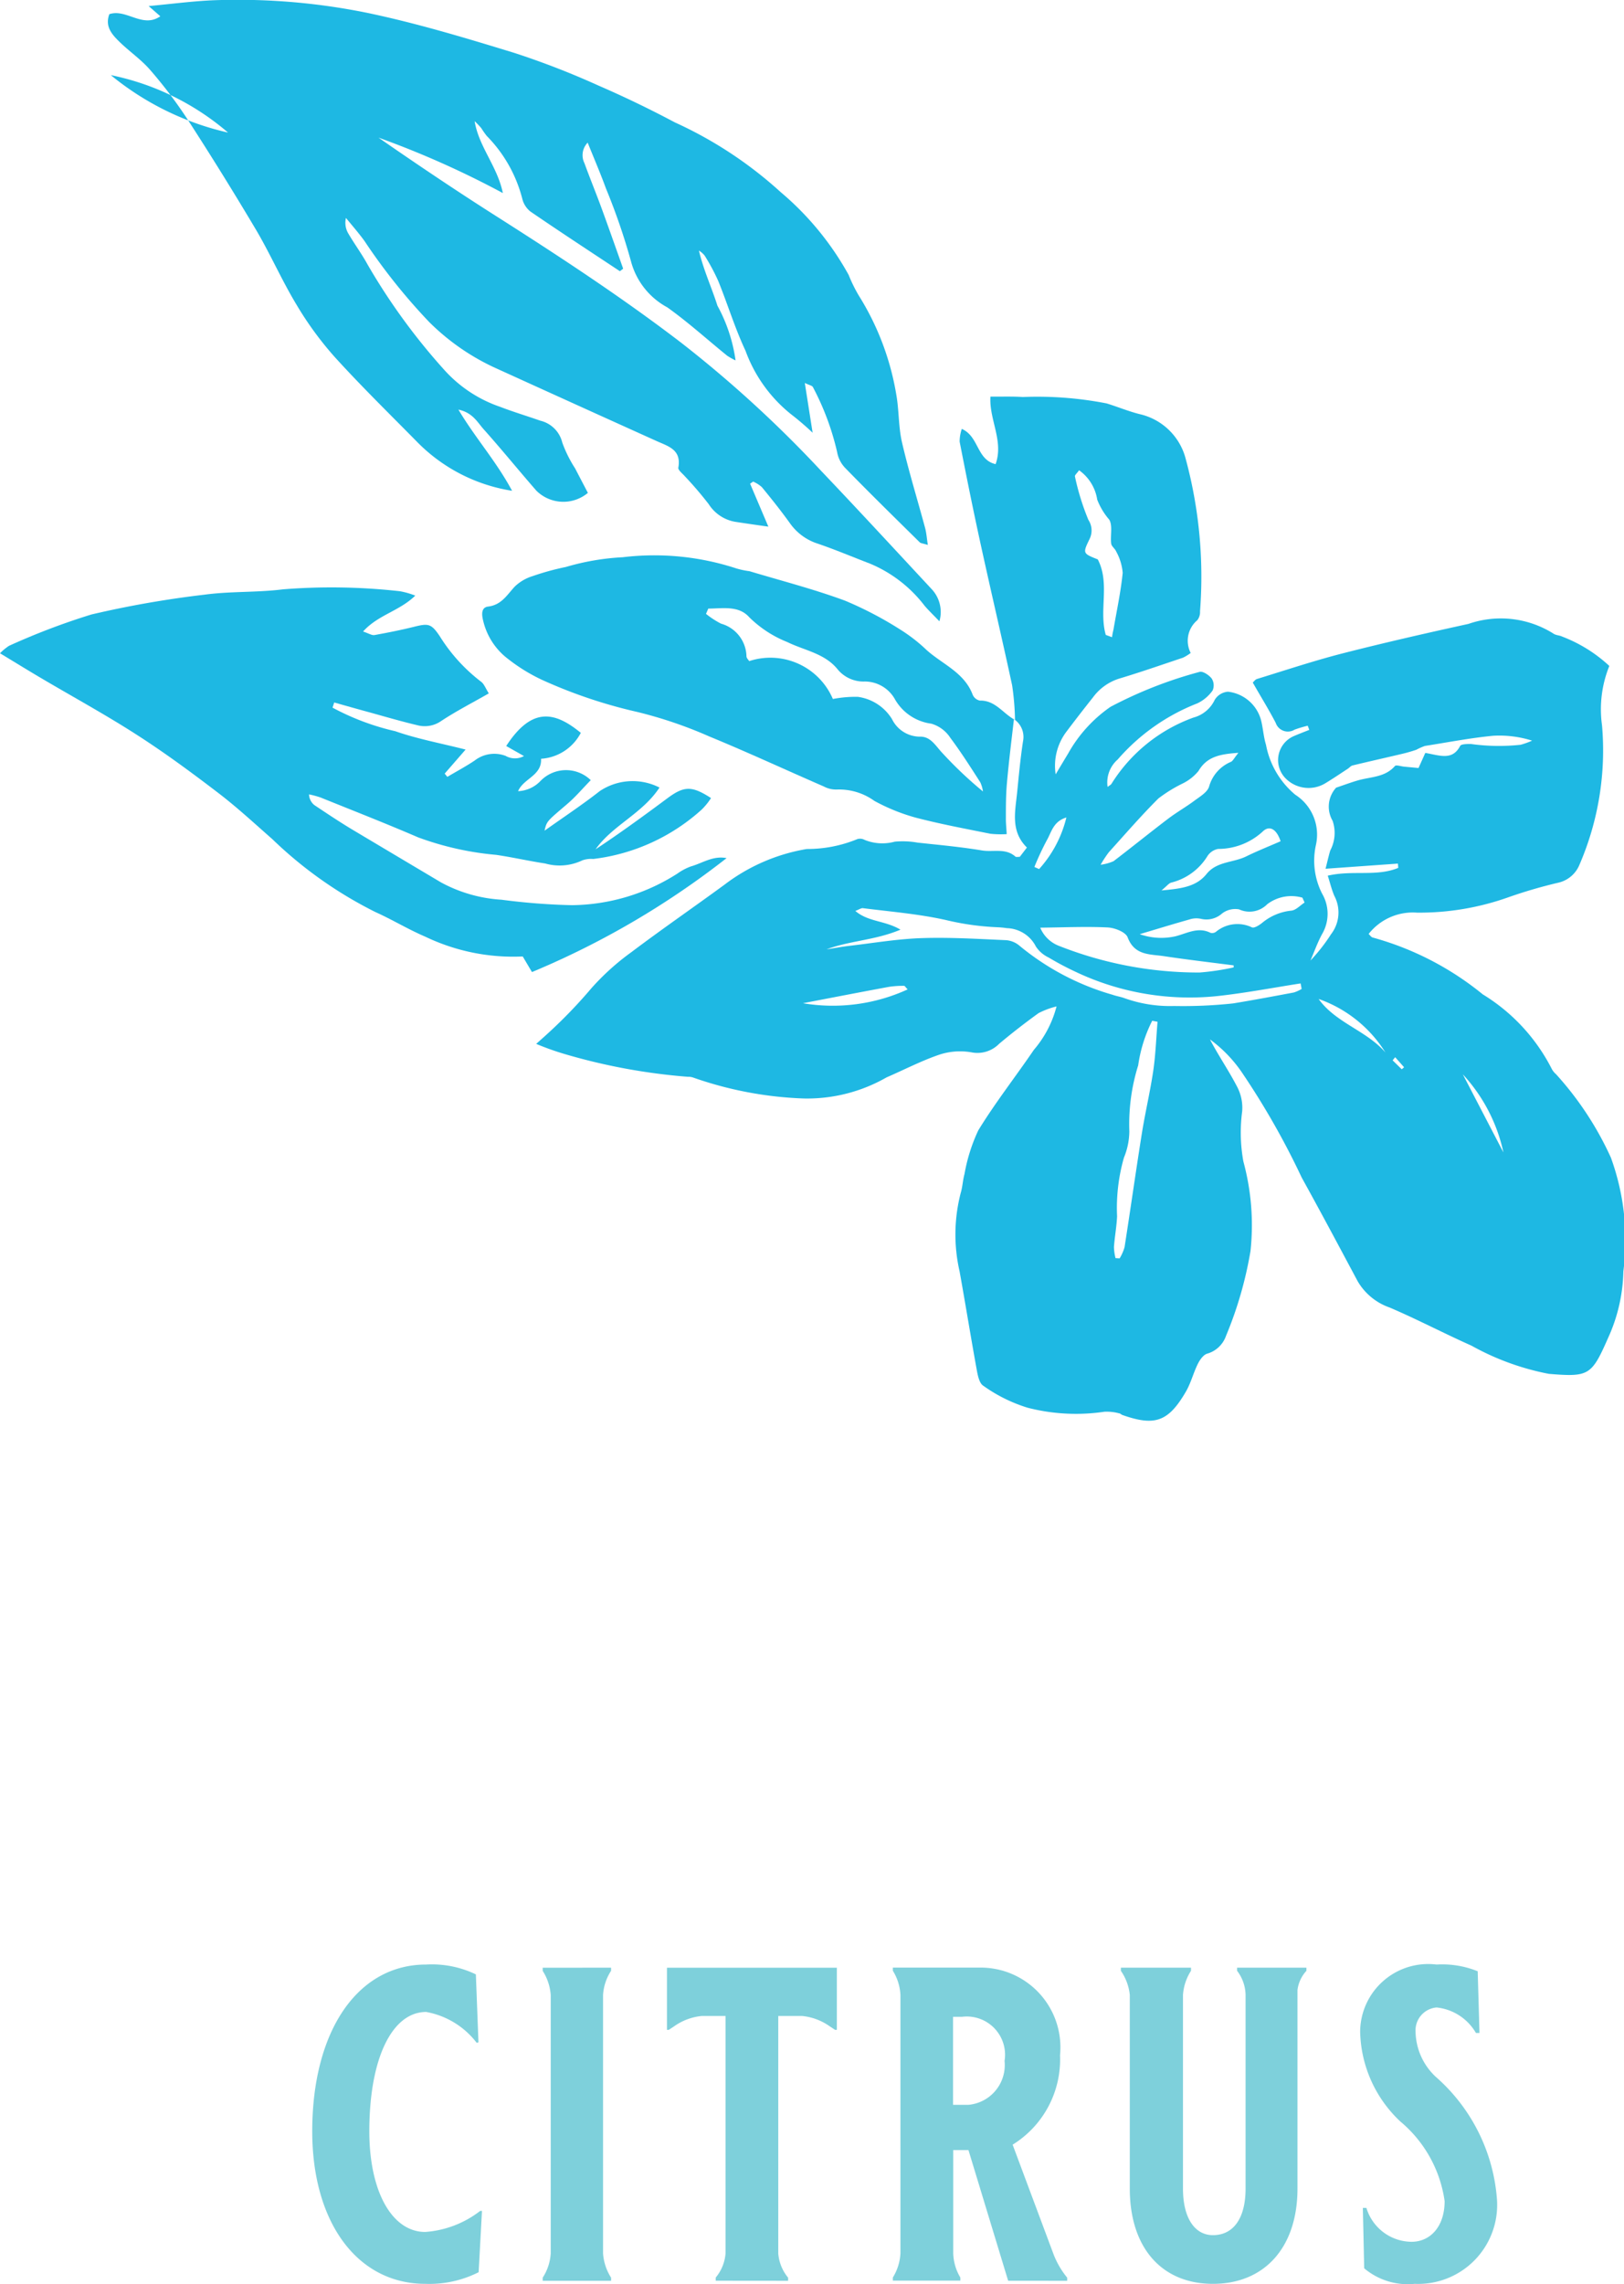
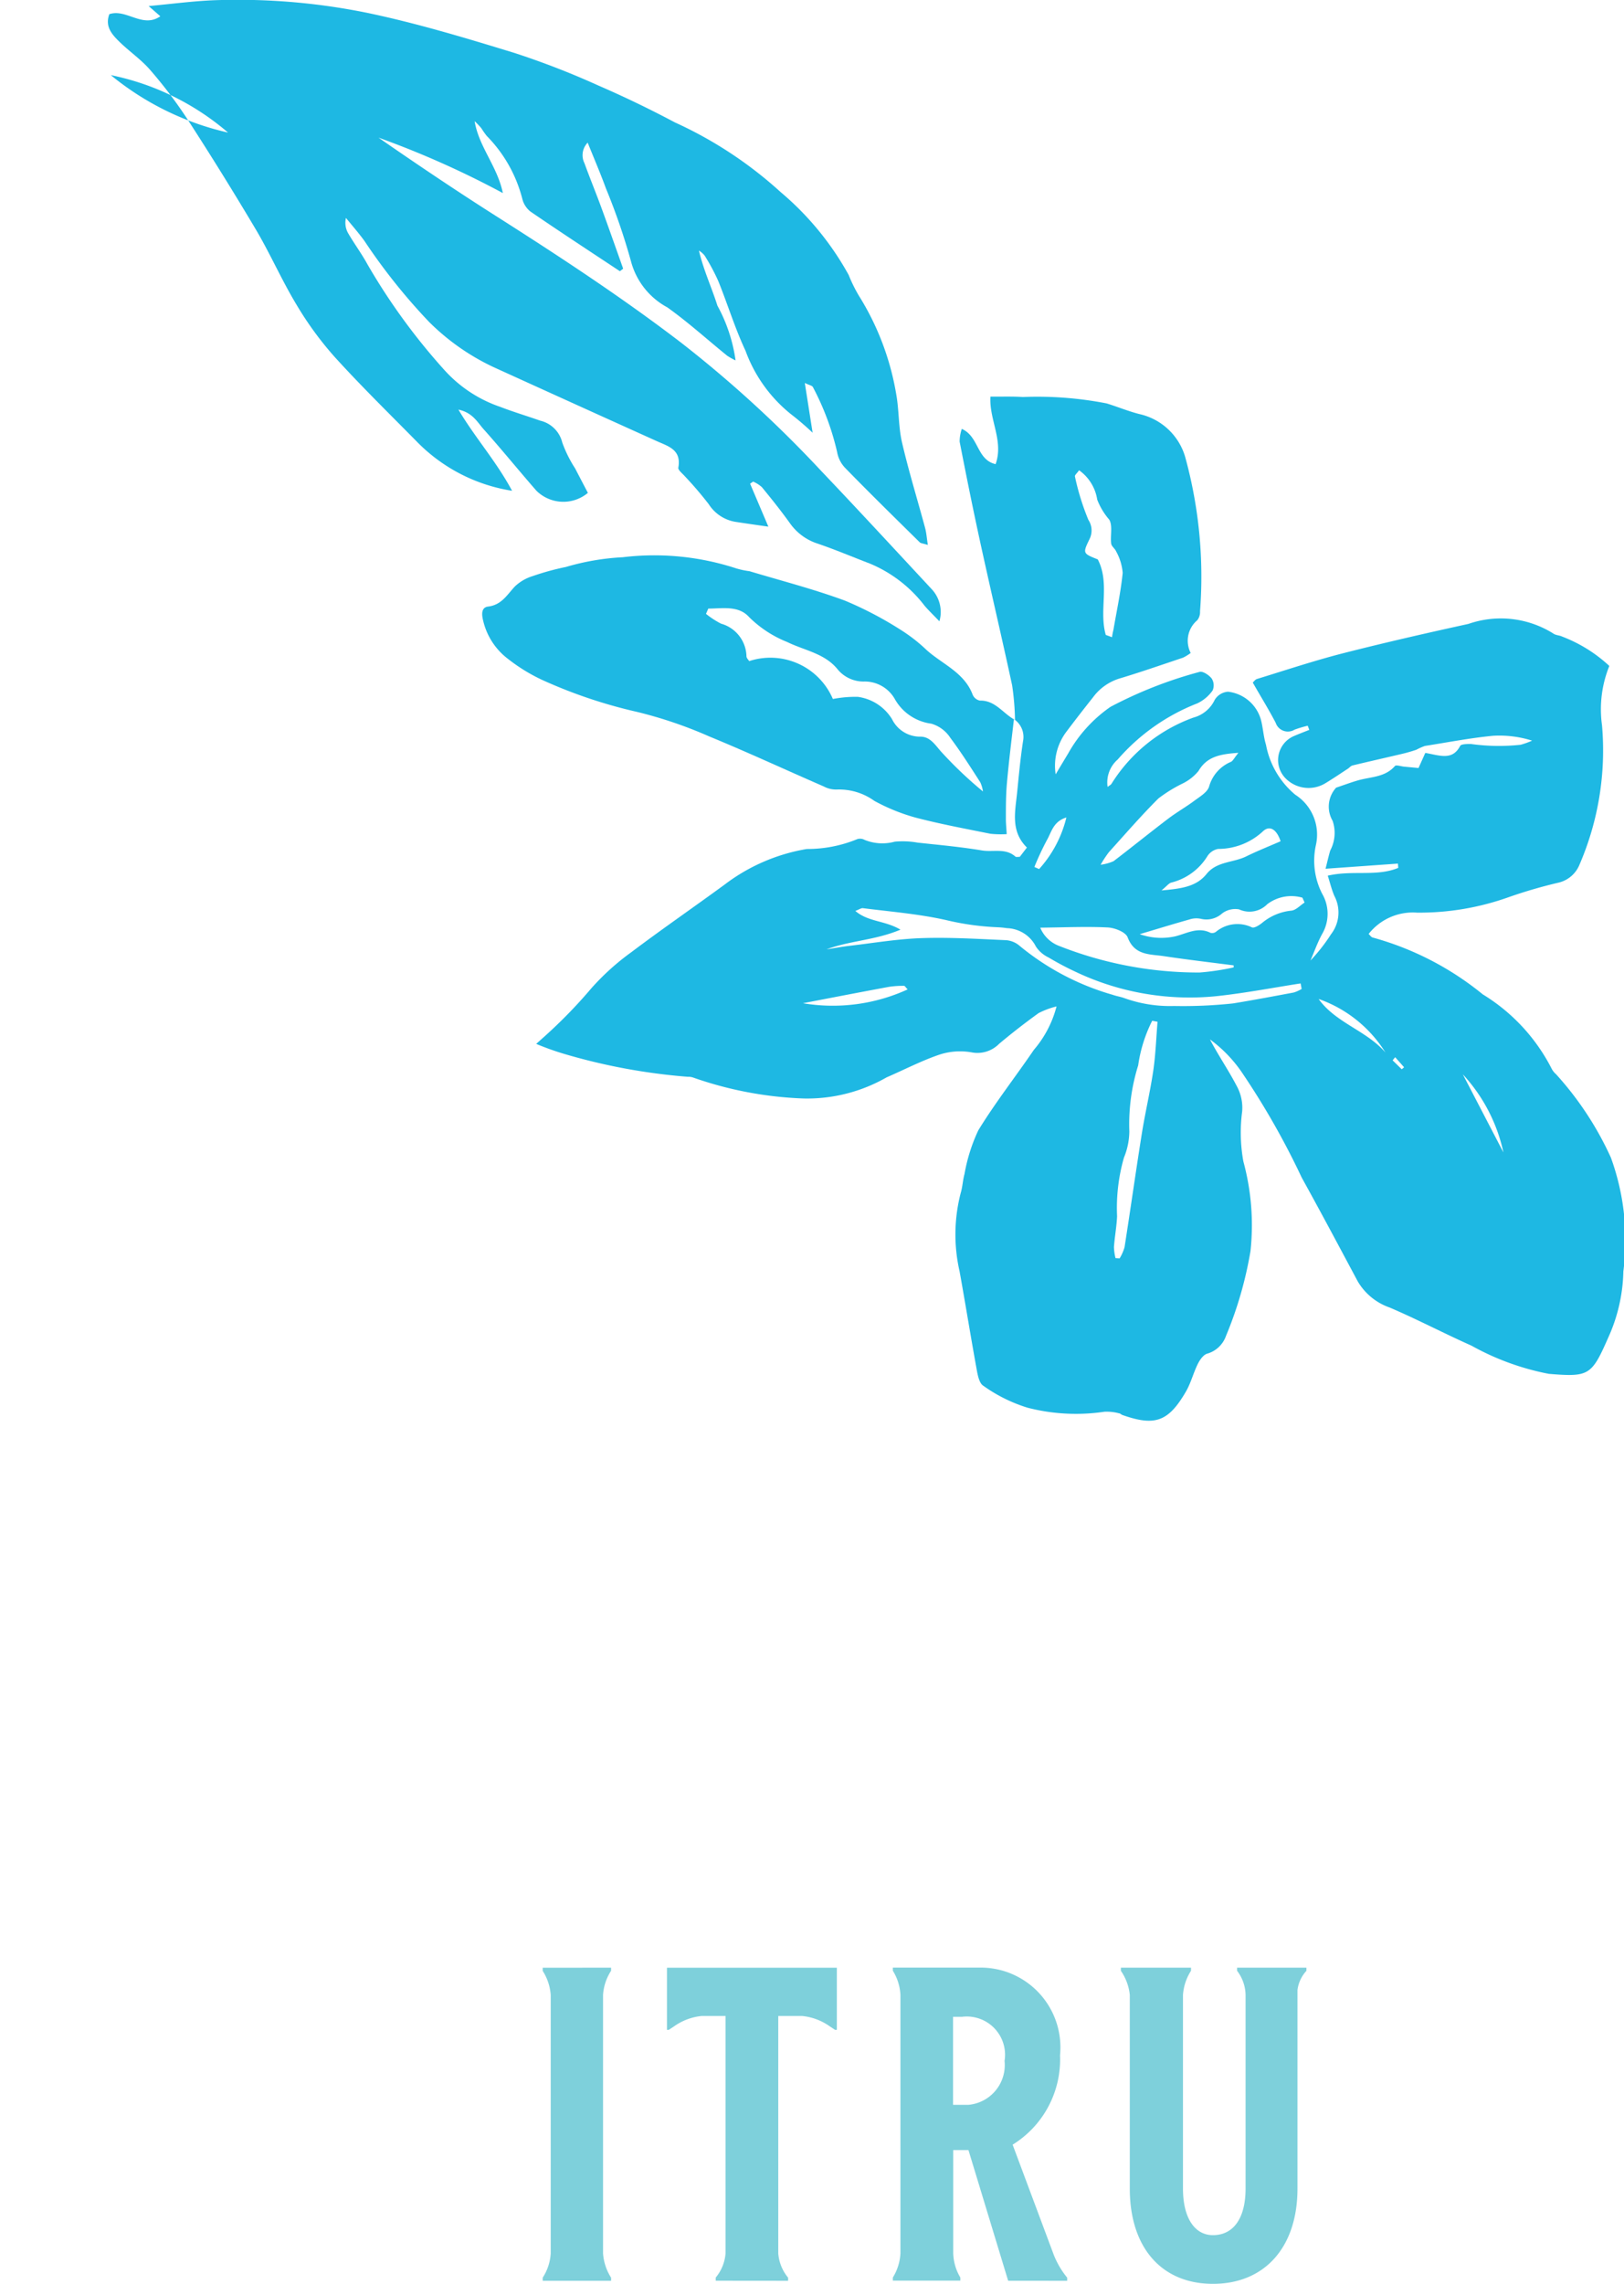
<svg xmlns="http://www.w3.org/2000/svg" width="45.713" height="64.279" viewBox="0 0 45.713 64.279">
  <g id="Group_22" data-name="Group 22" transform="translate(-294.605 -456.931)">
-     <path id="Path_60" data-name="Path 60" d="M321.833,560.492a3.079,3.079,0,0,1-1.5.327c-1.913,0-3.184-1.724-3.184-4.292,0-2.819,1.271-4.693,3.206-4.693a2.849,2.849,0,0,1,1.4.277l.073,1.913-.05.012a2.306,2.306,0,0,0-1.422-.868c-.957,0-1.6,1.3-1.6,3.359,0,1.7.642,2.832,1.573,2.832a2.856,2.856,0,0,0,1.547-.592h.051Z" transform="translate(-13.755 -39.62)" fill="#7ed0db" />
    <path id="Path_61" data-name="Path 61" d="M327.976,551.957v.088a1.4,1.4,0,0,0-.226.68V560a1.453,1.453,0,0,0,.226.68v.088h-1.925v-.088a1.405,1.405,0,0,0,.226-.68v-7.273a1.447,1.447,0,0,0-.226-.68v-.088Z" transform="translate(-16.17 -39.655)" fill="#7ed0db" />
    <path id="Path_62" data-name="Path 62" d="M332.225,560.766v-.088a1.209,1.209,0,0,0,.277-.68v-6.682h-.667a1.613,1.613,0,0,0-.78.291l-.152.1h-.05v-1.749h4.782v1.749h-.05l-.151-.1a1.615,1.615,0,0,0-.781-.291h-.667V560a1.214,1.214,0,0,0,.277.68v.088Z" transform="translate(-17.474 -39.655)" fill="#7ed0db" />
    <path id="Path_63" data-name="Path 63" d="M342.826,560.765l-1.118-3.678h-.428v2.907a1.4,1.4,0,0,0,.2.68v.088h-1.9v-.088a1.432,1.432,0,0,0,.214-.68v-7.273a1.424,1.424,0,0,0-.214-.68v-.088h2.441a2.245,2.245,0,0,1,2.265,2.467,2.819,2.819,0,0,1-1.334,2.516l1.158,3.1a2.418,2.418,0,0,0,.377.642v.088Zm-.1-6.193a1.077,1.077,0,0,0-1.2-1.234h-.251v2.477h.428a1.123,1.123,0,0,0,1.021-1.242Z" transform="translate(-19.843 -39.653)" fill="#7ed0db" />
    <path id="Path_64" data-name="Path 64" d="M353.614,551.957v.088a.976.976,0,0,0-.252.541v5.587c0,1.661-.932,2.681-2.379,2.681s-2.341-1.02-2.341-2.681v-5.448a1.452,1.452,0,0,0-.251-.68v-.088h1.974v.088a1.43,1.43,0,0,0-.226.68v5.448c0,.843.34,1.311.843,1.311.579,0,.919-.478.919-1.311v-5.448a1.149,1.149,0,0,0-.239-.68v-.088Z" transform="translate(-22.235 -39.655)" fill="#7ed0db" />
-     <path id="Path_65" data-name="Path 65" d="M359.082,559.636c.516,0,.931-.415.931-1.145a3.566,3.566,0,0,0-1.246-2.24,3.562,3.562,0,0,1-1.132-2.529,1.916,1.916,0,0,1,2.151-1.888,2.662,2.662,0,0,1,1.158.189l.05,1.736h-.1a1.453,1.453,0,0,0-1.107-.717.648.648,0,0,0-.592.692,1.778,1.778,0,0,0,.567,1.258,5.081,5.081,0,0,1,1.724,3.448,2.223,2.223,0,0,1-2.315,2.379,1.9,1.9,0,0,1-1.422-.437l-.038-1.7h.1A1.34,1.34,0,0,0,359.082,559.636Z" transform="translate(-24.744 -39.62)" fill="#7ed0db" />
    <g id="Group_4" data-name="Group 4" transform="translate(294.605 456.931)">
      <path id="Path_162" data-name="Path 162" d="M332.04,467.107a.6.6,0,0,1,.256.613c-.075.483-.119.97-.168,1.457-.055.536-.188,1.086.276,1.542l-.2.261c-.057,0-.1.012-.124-.006-.278-.248-.627-.121-.94-.173-.6-.1-1.206-.155-1.811-.22a2.408,2.408,0,0,0-.645-.027,1.327,1.327,0,0,1-.846-.049.267.267,0,0,0-.208-.023,3.693,3.693,0,0,1-1.422.278,5.251,5.251,0,0,0-2.311,1c-.874.64-1.766,1.254-2.631,1.906a6.917,6.917,0,0,0-1.122,1.013A13.787,13.787,0,0,1,318.864,476c-.067.061-.135.121-.273.244a7.738,7.738,0,0,0,.808.288,16.892,16.892,0,0,0,3.458.638.416.416,0,0,1,.159.024,10.466,10.466,0,0,0,3.111.587,4.5,4.5,0,0,0,2.328-.595c.5-.216.979-.467,1.489-.64a1.868,1.868,0,0,1,.9-.064.855.855,0,0,0,.777-.239c.357-.3.731-.59,1.112-.865a2.327,2.327,0,0,1,.505-.188,3.051,3.051,0,0,1-.639,1.223c-.517.76-1.087,1.485-1.565,2.267a4.881,4.881,0,0,0-.387,1.226c-.049.176-.054.36-.106.532a4.651,4.651,0,0,0-.032,2.209c.167.93.318,1.863.487,2.793.028.151.073.36.181.425a4.324,4.324,0,0,0,1.251.619,5.458,5.458,0,0,0,2.156.112,1.312,1.312,0,0,1,.412.044c.034,0,.062.037.1.049.911.32,1.29.188,1.783-.659.141-.243.21-.527.336-.781.057-.115.158-.259.266-.288a.791.791,0,0,0,.527-.5,10.826,10.826,0,0,0,.689-2.385,6.826,6.826,0,0,0-.2-2.523,4.515,4.515,0,0,1-.034-1.408,1.271,1.271,0,0,0-.155-.719c-.231-.444-.517-.858-.752-1.308a3.8,3.8,0,0,1,.924.966,21.914,21.914,0,0,1,1.66,2.924c.535.966,1.054,1.942,1.574,2.915a1.678,1.678,0,0,0,.9.74c.779.333,1.531.729,2.305,1.074a7.31,7.31,0,0,0,2.126.783c.018,0,.036.009.053.01,1.124.091,1.2.049,1.666-1.013a4.728,4.728,0,0,0,.429-1.872,6.783,6.783,0,0,0-.351-3.2A9.053,9.053,0,0,0,347.3,477.1a.535.535,0,0,1-.132-.17,5.241,5.241,0,0,0-1.932-2.079,8.432,8.432,0,0,0-3.1-1.6c-.044-.012-.076-.067-.113-.1a1.581,1.581,0,0,1,1.361-.6,7.47,7.47,0,0,0,2.591-.439,13.726,13.726,0,0,1,1.405-.408.846.846,0,0,0,.577-.5,8.112,8.112,0,0,0,.635-3.926,3.251,3.251,0,0,1,.206-1.669,4.085,4.085,0,0,0-1.324-.825c-.079-.04-.185-.036-.254-.088a2.781,2.781,0,0,0-2.388-.27c-1.179.258-2.356.527-3.525.825-.816.209-1.618.476-2.424.724-.06.018-.1.088-.122.1.226.4.45.757.646,1.135a.361.361,0,0,0,.533.191,3.46,3.46,0,0,1,.368-.11l.044.117c-.152.061-.307.119-.457.185a.735.735,0,0,0-.189,1.2.909.909,0,0,0,1.1.116c.215-.13.422-.271.632-.408.044-.029.083-.08.132-.092.464-.112.929-.216,1.394-.326.135-.032.268-.07.4-.115a1.733,1.733,0,0,1,.244-.108c.638-.1,1.274-.224,1.916-.286a3.045,3.045,0,0,1,1.1.137,2.232,2.232,0,0,1-.323.116,5.731,5.731,0,0,1-1.4-.022c-.1,0-.268,0-.3.051-.22.425-.574.271-.983.2l-.191.425-.406-.038c-.088-.008-.224-.057-.259-.017-.277.317-.672.3-1.028.4-.2.057-.4.132-.626.208a.791.791,0,0,0-.1.931,1.054,1.054,0,0,1-.066.838c-.048.161-.084.326-.132.513l2.037-.145.01.12c-.608.254-1.284.057-1.985.22.069.215.112.4.187.571a1,1,0,0,1-.094,1.076,4.946,4.946,0,0,1-.58.741c.108-.25.2-.51.329-.747a1.124,1.124,0,0,0,0-1.134,2.044,2.044,0,0,1-.176-1.367,1.333,1.333,0,0,0-.58-1.418,2.4,2.4,0,0,1-.824-1.405c-.07-.224-.082-.466-.14-.694a1.09,1.09,0,0,0-.929-.8.478.478,0,0,0-.374.228.925.925,0,0,1-.6.5,4.533,4.533,0,0,0-2.306,1.863c-.018.029-.054.044-.11.088a.859.859,0,0,1,.286-.773,5.709,5.709,0,0,1,2.237-1.577,1.1,1.1,0,0,0,.433-.364.356.356,0,0,0-.026-.336c-.076-.1-.258-.217-.343-.186a11.982,11.982,0,0,0-2.506.983,3.921,3.921,0,0,0-1.192,1.314c-.111.183-.22.366-.351.585a1.592,1.592,0,0,1,.286-1.177q.376-.5.765-.989a1.455,1.455,0,0,1,.735-.527c.6-.18,1.2-.389,1.8-.59a1.341,1.341,0,0,0,.215-.132.755.755,0,0,1,.186-.922.374.374,0,0,0,.077-.253,12.69,12.69,0,0,0-.42-4.348,1.734,1.734,0,0,0-1.288-1.2c-.313-.08-.615-.206-.922-.3a10.189,10.189,0,0,0-2.358-.18c-.284-.019-.571-.008-.912-.011-.039.652.379,1.246.146,1.9-.537-.121-.465-.778-.952-.992a1.15,1.15,0,0,0-.061.358c.184.943.373,1.885.578,2.824.293,1.346.61,2.687.9,4.035a7.417,7.417,0,0,1,.081.972Zm8.068,7.436.029.155a.979.979,0,0,1-.22.1c-.568.107-1.136.213-1.706.307a13.2,13.2,0,0,1-1.666.073,3.8,3.8,0,0,1-1.414-.227c-.1-.035-.211-.051-.313-.088a7.232,7.232,0,0,1-2.616-1.375.659.659,0,0,0-.382-.162c-.79-.035-1.585-.084-2.376-.058-.677.022-1.351.137-2.026.216-.22.026-.436.067-.654.1.655-.246,1.361-.252,2.081-.554-.439-.261-.907-.215-1.271-.527.115-.044.167-.084.213-.078.785.1,1.581.163,2.35.337a7.532,7.532,0,0,0,1.435.2,2.4,2.4,0,0,1,.27.026.945.945,0,0,1,.816.519.881.881,0,0,0,.358.307,8.258,8.258,0,0,0,.754.4,7.488,7.488,0,0,0,4.1.673C338.621,474.8,339.362,474.659,340.107,474.543Zm-1.884-.507,0,.056a6.883,6.883,0,0,1-.96.144,10.692,10.692,0,0,1-3.955-.749.928.928,0,0,1-.53-.513c.679-.007,1.291-.036,1.9-.006.2.01.5.129.559.274.193.518.625.475,1.017.533C336.911,473.874,337.567,473.95,338.223,474.035Zm-2.292,1.558.149.028c-.039.463-.054.929-.122,1.388-.088.589-.226,1.169-.32,1.757-.17,1.066-.32,2.136-.487,3.2a1.314,1.314,0,0,1-.138.313l-.116-.007a1.429,1.429,0,0,1-.044-.314c.021-.288.075-.574.088-.862a5.146,5.146,0,0,1,.193-1.652,1.983,1.983,0,0,0,.152-.737,5.557,5.557,0,0,1,.249-1.859A4.031,4.031,0,0,1,335.931,475.593Zm2.425-7.54c-.125.155-.157.231-.211.254a1.062,1.062,0,0,0-.615.7c-.053.159-.255.276-.407.389-.242.181-.508.331-.747.513-.516.392-1.019.8-1.534,1.193a1.318,1.318,0,0,1-.364.1,3.307,3.307,0,0,1,.23-.351c.46-.509.91-1.029,1.395-1.513a4.015,4.015,0,0,1,.675-.418,1.341,1.341,0,0,0,.453-.354c.234-.4.591-.478,1.126-.513ZM334.8,464.8l-.176-.064c-.2-.689.126-1.447-.225-2.125-.423-.168-.427-.17-.233-.571a.541.541,0,0,0-.032-.542,6.988,6.988,0,0,1-.378-1.22c-.011-.04.067-.1.116-.176a1.247,1.247,0,0,1,.511.827,1.914,1.914,0,0,0,.339.564c.1.169.026.446.054.672.009.079.109.143.141.224a1.493,1.493,0,0,1,.183.6c-.053.536-.169,1.066-.26,1.6C334.823,464.655,334.809,464.727,334.8,464.8Zm5.358,7.329.062.138c-.125.08-.245.217-.376.228a1.52,1.52,0,0,0-.827.351c-.08.062-.215.148-.28.119a.946.946,0,0,0-1.015.128.179.179,0,0,1-.153.025c-.351-.176-.666.02-.99.1a1.822,1.822,0,0,1-1-.061c.48-.143.938-.284,1.4-.414a.615.615,0,0,1,.319-.019.659.659,0,0,0,.6-.15.611.611,0,0,1,.478-.115.7.7,0,0,0,.793-.145,1.12,1.12,0,0,1,1-.181Zm-3.969-.2c.158-.13.211-.207.28-.224a1.669,1.669,0,0,0,1.018-.747.458.458,0,0,1,.3-.2,1.849,1.849,0,0,0,1.258-.493c.19-.182.389-.061.5.277-.336.147-.659.275-.971.428-.365.179-.826.135-1.114.494s-.714.413-1.269.462ZM326.1,475.1c.807-.155,1.613-.311,2.421-.461a2.651,2.651,0,0,1,.426-.028c.021,0,.044.044.1.1A5.057,5.057,0,0,1,326.1,475.1Zm14.52-.118a3.636,3.636,0,0,1,1.876,1.505c-.534-.619-1.39-.828-1.876-1.5Zm4.058,2.123a4.7,4.7,0,0,1,1.139,2.194c-.387-.743-.735-1.413-1.139-2.191Zm-11.932-5.781-.132-.058a8.054,8.054,0,0,1,.351-.753c.129-.22.176-.527.55-.64a3.328,3.328,0,0,1-.77,1.454Zm9.952,5.383.072-.088.251.283-.066.057Z" transform="translate(-303.498 -446.869)" fill="#1eb8e3" />
      <path id="Path_163" data-name="Path 163" d="M309.733,447.428l-.514-1.209.086-.059a.935.935,0,0,1,.245.156c.276.336.548.677.8,1.029a1.523,1.523,0,0,0,.775.562c.495.169.978.374,1.467.561a3.749,3.749,0,0,1,1.534,1.18c.111.132.239.253.422.444a.941.941,0,0,0-.222-.91c-1.036-1.114-2.068-2.232-3.118-3.335a33.7,33.7,0,0,0-3.924-3.591c-1.65-1.263-3.382-2.4-5.134-3.516-1.145-.726-2.271-1.482-3.391-2.259a25.8,25.8,0,0,1,3.5,1.56c-.15-.747-.676-1.3-.794-2.023a2.469,2.469,0,0,1,.186.194,2.5,2.5,0,0,0,.156.222,3.887,3.887,0,0,1,1,1.77.66.66,0,0,0,.229.357c.834.571,1.677,1.122,2.518,1.679l.092-.071c-.2-.565-.4-1.133-.607-1.7-.156-.425-.328-.844-.483-1.269a.506.506,0,0,1,.091-.578c.188.467.363.873.514,1.288a17.868,17.868,0,0,1,.717,2.094,2.075,2.075,0,0,0,1.01,1.253c.587.418,1.125.907,1.686,1.361a1.818,1.818,0,0,0,.236.132,4.5,4.5,0,0,0-.511-1.541c-.161-.51-.391-1-.52-1.549a.627.627,0,0,1,.159.138,5.8,5.8,0,0,1,.385.718c.264.652.47,1.33.768,1.965a4.068,4.068,0,0,0,1.282,1.785,7.869,7.869,0,0,1,.606.519l-.22-1.4c.126.062.214.076.229.118a7.454,7.454,0,0,1,.68,1.823.862.862,0,0,0,.249.472c.682.7,1.38,1.383,2.076,2.07.033.032.1.033.229.075-.03-.191-.039-.34-.078-.483-.216-.8-.463-1.6-.651-2.411-.1-.437-.08-.9-.16-1.343a7.584,7.584,0,0,0-1.054-2.78,4.152,4.152,0,0,1-.286-.582,8.268,8.268,0,0,0-1.915-2.331,11.471,11.471,0,0,0-2.977-1.961c-.7-.372-1.42-.72-2.15-1.036a22.889,22.889,0,0,0-2.362-.917c-1.361-.418-2.733-.832-4.126-1.125a18.263,18.263,0,0,0-4.191-.364c-.625.015-1.248.1-1.982.169l.328.287c-.5.348-.956-.22-1.435-.059-.129.342.07.567.275.768.283.279.621.507.878.806a12.724,12.724,0,0,1,1.047,1.385q1,1.544,1.939,3.126c.4.681.72,1.413,1.129,2.09a9.493,9.493,0,0,0,1.08,1.477c.752.828,1.554,1.611,2.339,2.409a4.781,4.781,0,0,0,2.649,1.351c-.452-.841-1.029-1.477-1.51-2.284.4.084.533.354.708.55.507.567.986,1.159,1.487,1.732a1.078,1.078,0,0,0,1.449.061c-.116-.222-.238-.455-.36-.69a3.512,3.512,0,0,1-.361-.727.834.834,0,0,0-.619-.615c-.375-.132-.757-.246-1.128-.389a3.737,3.737,0,0,1-1.568-1.033,17.543,17.543,0,0,1-2.167-2.975c-.164-.3-.371-.579-.544-.876a.589.589,0,0,1-.063-.432c.176.216.359.424.522.649a16.727,16.727,0,0,0,1.819,2.278,6.437,6.437,0,0,0,1.807,1.268q2.3,1.047,4.6,2.085c.322.146.7.238.608.747-.013.067.117.165.186.245a10.246,10.246,0,0,1,.669.782,1.107,1.107,0,0,0,.8.505C309.1,447.338,309.351,447.374,309.733,447.428Zm-18.509-12.706a7.284,7.284,0,0,1,3.3,1.617A7.989,7.989,0,0,1,291.224,434.722Z" transform="translate(-288.105 -432.608)" fill="#1eb8e3" />
-       <path id="Path_164" data-name="Path 164" d="M284.224,472.121c.427.258.79.483,1.159.7.9.532,1.822,1.034,2.7,1.6.786.505,1.541,1.062,2.284,1.63.53.405,1.022.861,1.522,1.3a11.65,11.65,0,0,0,2.907,2.055c.474.213.922.487,1.4.691a5.721,5.721,0,0,0,2.742.556l.26.439a23.6,23.6,0,0,0,5.478-3.206c-.379-.076-.677.14-1,.232a1.565,1.565,0,0,0-.38.2,5.612,5.612,0,0,1-2.969.892,18.149,18.149,0,0,1-1.989-.154,4.072,4.072,0,0,1-1.7-.487c-.841-.5-1.682-1-2.52-1.5-.356-.215-.7-.445-1.047-.677a.4.4,0,0,1-.148-.3,2.711,2.711,0,0,1,.325.088c.918.371,1.84.731,2.749,1.123a8.483,8.483,0,0,0,2.193.491c.462.068.919.173,1.381.243a1.481,1.481,0,0,0,1.044-.088.729.729,0,0,1,.307-.039,5.529,5.529,0,0,0,3.049-1.386,1.852,1.852,0,0,0,.267-.328c-.541-.351-.76-.343-1.23.007-.662.492-1.328.978-2.02,1.435.48-.678,1.314-1,1.8-1.738a1.666,1.666,0,0,0-1.682.1c-.494.387-1.02.734-1.554,1.114.062-.271.068-.263.624-.739.239-.2.446-.448.677-.683a1,1,0,0,0-1.422.03.925.925,0,0,1-.624.28c.152-.361.671-.433.647-.912a1.361,1.361,0,0,0,1.119-.729c-.747-.615-1.387-.725-2.1.37l.5.283a.531.531,0,0,1-.518-.006.9.9,0,0,0-.87.132c-.248.166-.512.307-.769.459l-.075-.091.589-.677c-.708-.18-1.361-.3-1.981-.517a7,7,0,0,1-1.765-.663l.048-.145c.31.088.621.176.932.261.469.129.935.267,1.408.379a.808.808,0,0,0,.667-.116c.418-.277.867-.507,1.344-.78-.09-.14-.132-.268-.222-.332a4.8,4.8,0,0,1-1.161-1.281c-.239-.354-.319-.361-.725-.26-.367.091-.739.165-1.111.232-.071.012-.155-.044-.32-.1.422-.47,1.017-.571,1.469-1.01a2.276,2.276,0,0,0-.428-.123,17.292,17.292,0,0,0-3.294-.054c-.729.092-1.474.052-2.2.149a28.477,28.477,0,0,0-3.191.558,19.5,19.5,0,0,0-2.323.883A1.544,1.544,0,0,0,284.224,472.121Z" transform="translate(-284.224 -453.738)" fill="#1eb8e3" />
      <path id="Path_165" data-name="Path 165" d="M330.118,472.859c-.324-.176-.541-.546-.974-.535a.283.283,0,0,1-.2-.161c-.235-.631-.852-.86-1.3-1.263a4.566,4.566,0,0,0-.723-.564,10.228,10.228,0,0,0-1.574-.825c-.878-.324-1.789-.559-2.686-.828a2.344,2.344,0,0,1-.37-.078,7.415,7.415,0,0,0-3.2-.315,6.876,6.876,0,0,0-1.6.274,7.307,7.307,0,0,0-.938.258,1.256,1.256,0,0,0-.5.293c-.22.237-.374.517-.75.563-.205.025-.18.24-.139.4a1.888,1.888,0,0,0,.7,1.074,4.932,4.932,0,0,0,.966.593,13.864,13.864,0,0,0,2.656.895,12.133,12.133,0,0,1,2.044.694c1.083.445,2.145.939,3.218,1.405a.735.735,0,0,0,.365.088,1.7,1.7,0,0,1,1.063.32,5.433,5.433,0,0,0,1.146.466c.7.184,1.409.315,2.116.458a2.808,2.808,0,0,0,.462.011c-.009-.176-.025-.312-.023-.45,0-.324,0-.649.028-.971.054-.609.129-1.215.2-1.823Zm-8.682-2.976.064-.148c.4,0,.852-.095,1.152.242a3.209,3.209,0,0,0,1.073.7c.48.236,1.049.316,1.412.763a.941.941,0,0,0,.759.347.974.974,0,0,1,.847.48,1.383,1.383,0,0,0,1.033.706.955.955,0,0,1,.538.4c.3.4.571.828.843,1.251a.935.935,0,0,1,.075.257,11.212,11.212,0,0,1-1.142-1.081c-.185-.191-.325-.471-.635-.461a.878.878,0,0,1-.782-.491,1.339,1.339,0,0,0-.966-.63,3.386,3.386,0,0,0-.7.061,1.912,1.912,0,0,0-2.356-1.066c-.024-.04-.074-.085-.076-.132a.978.978,0,0,0-.716-.922A2.505,2.505,0,0,1,321.436,469.884Z" transform="translate(-301.563 -452.609)" fill="#1eb8e3" />
    </g>
  </g>
</svg>